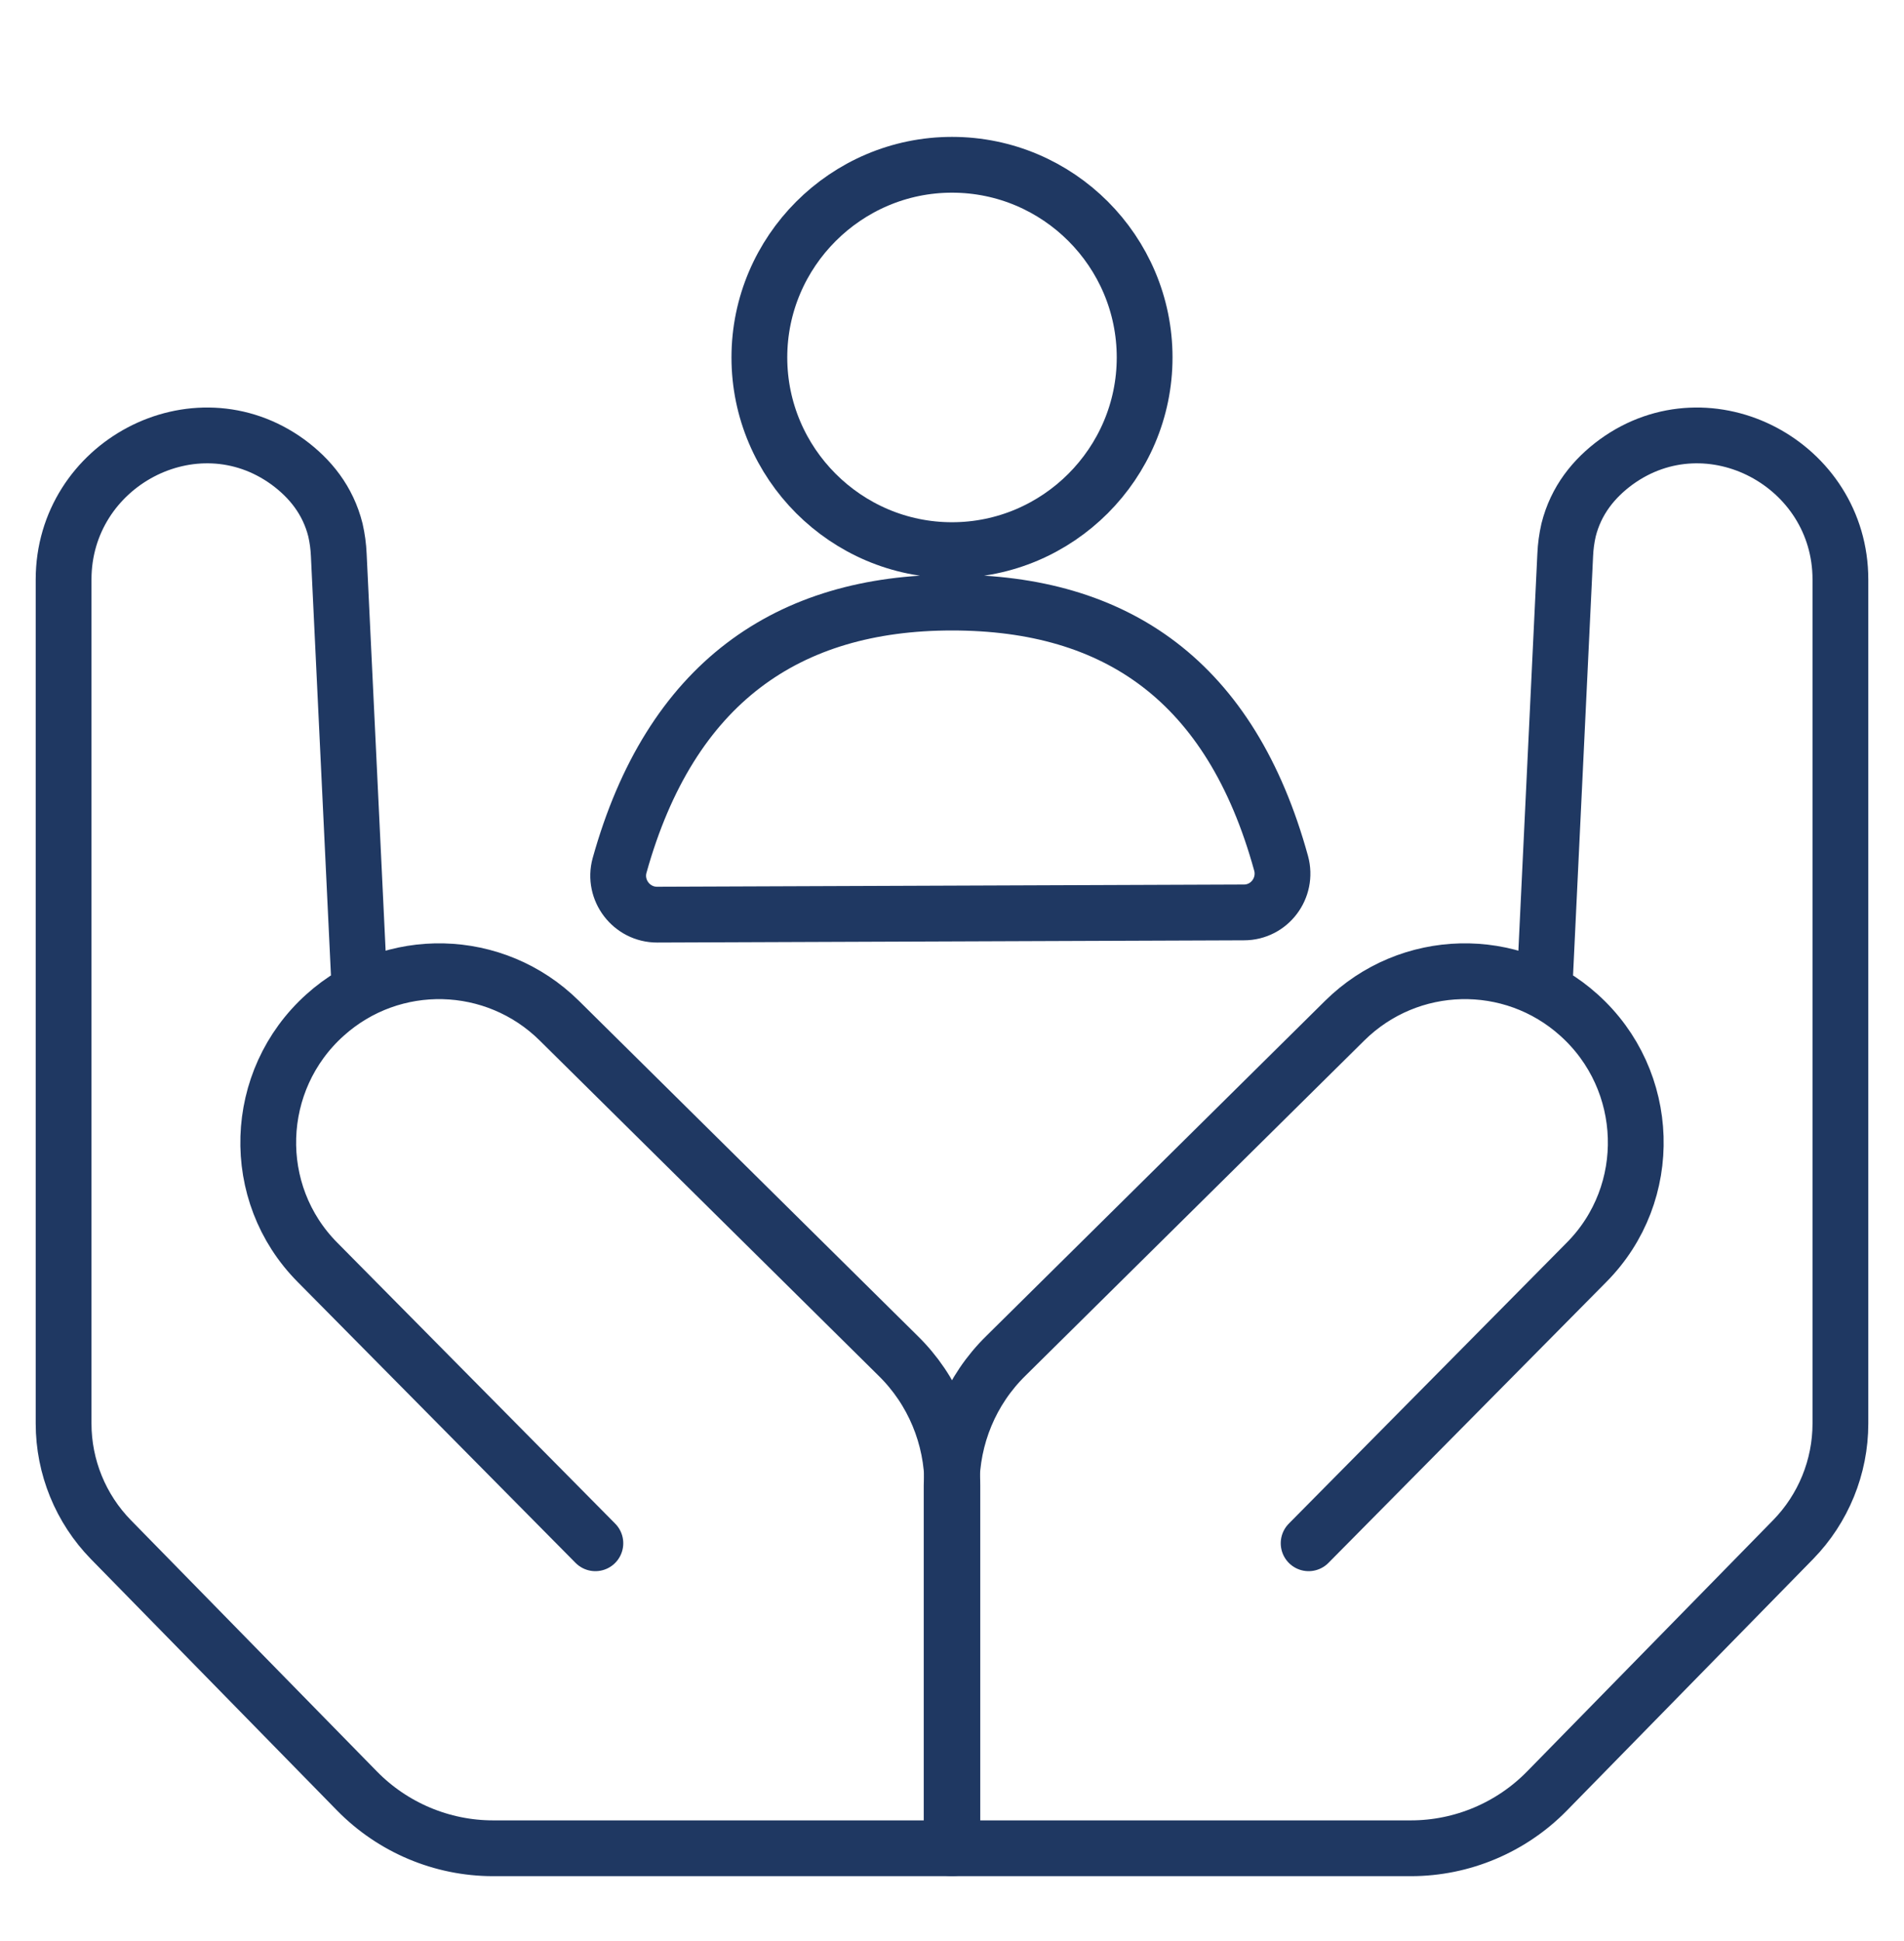
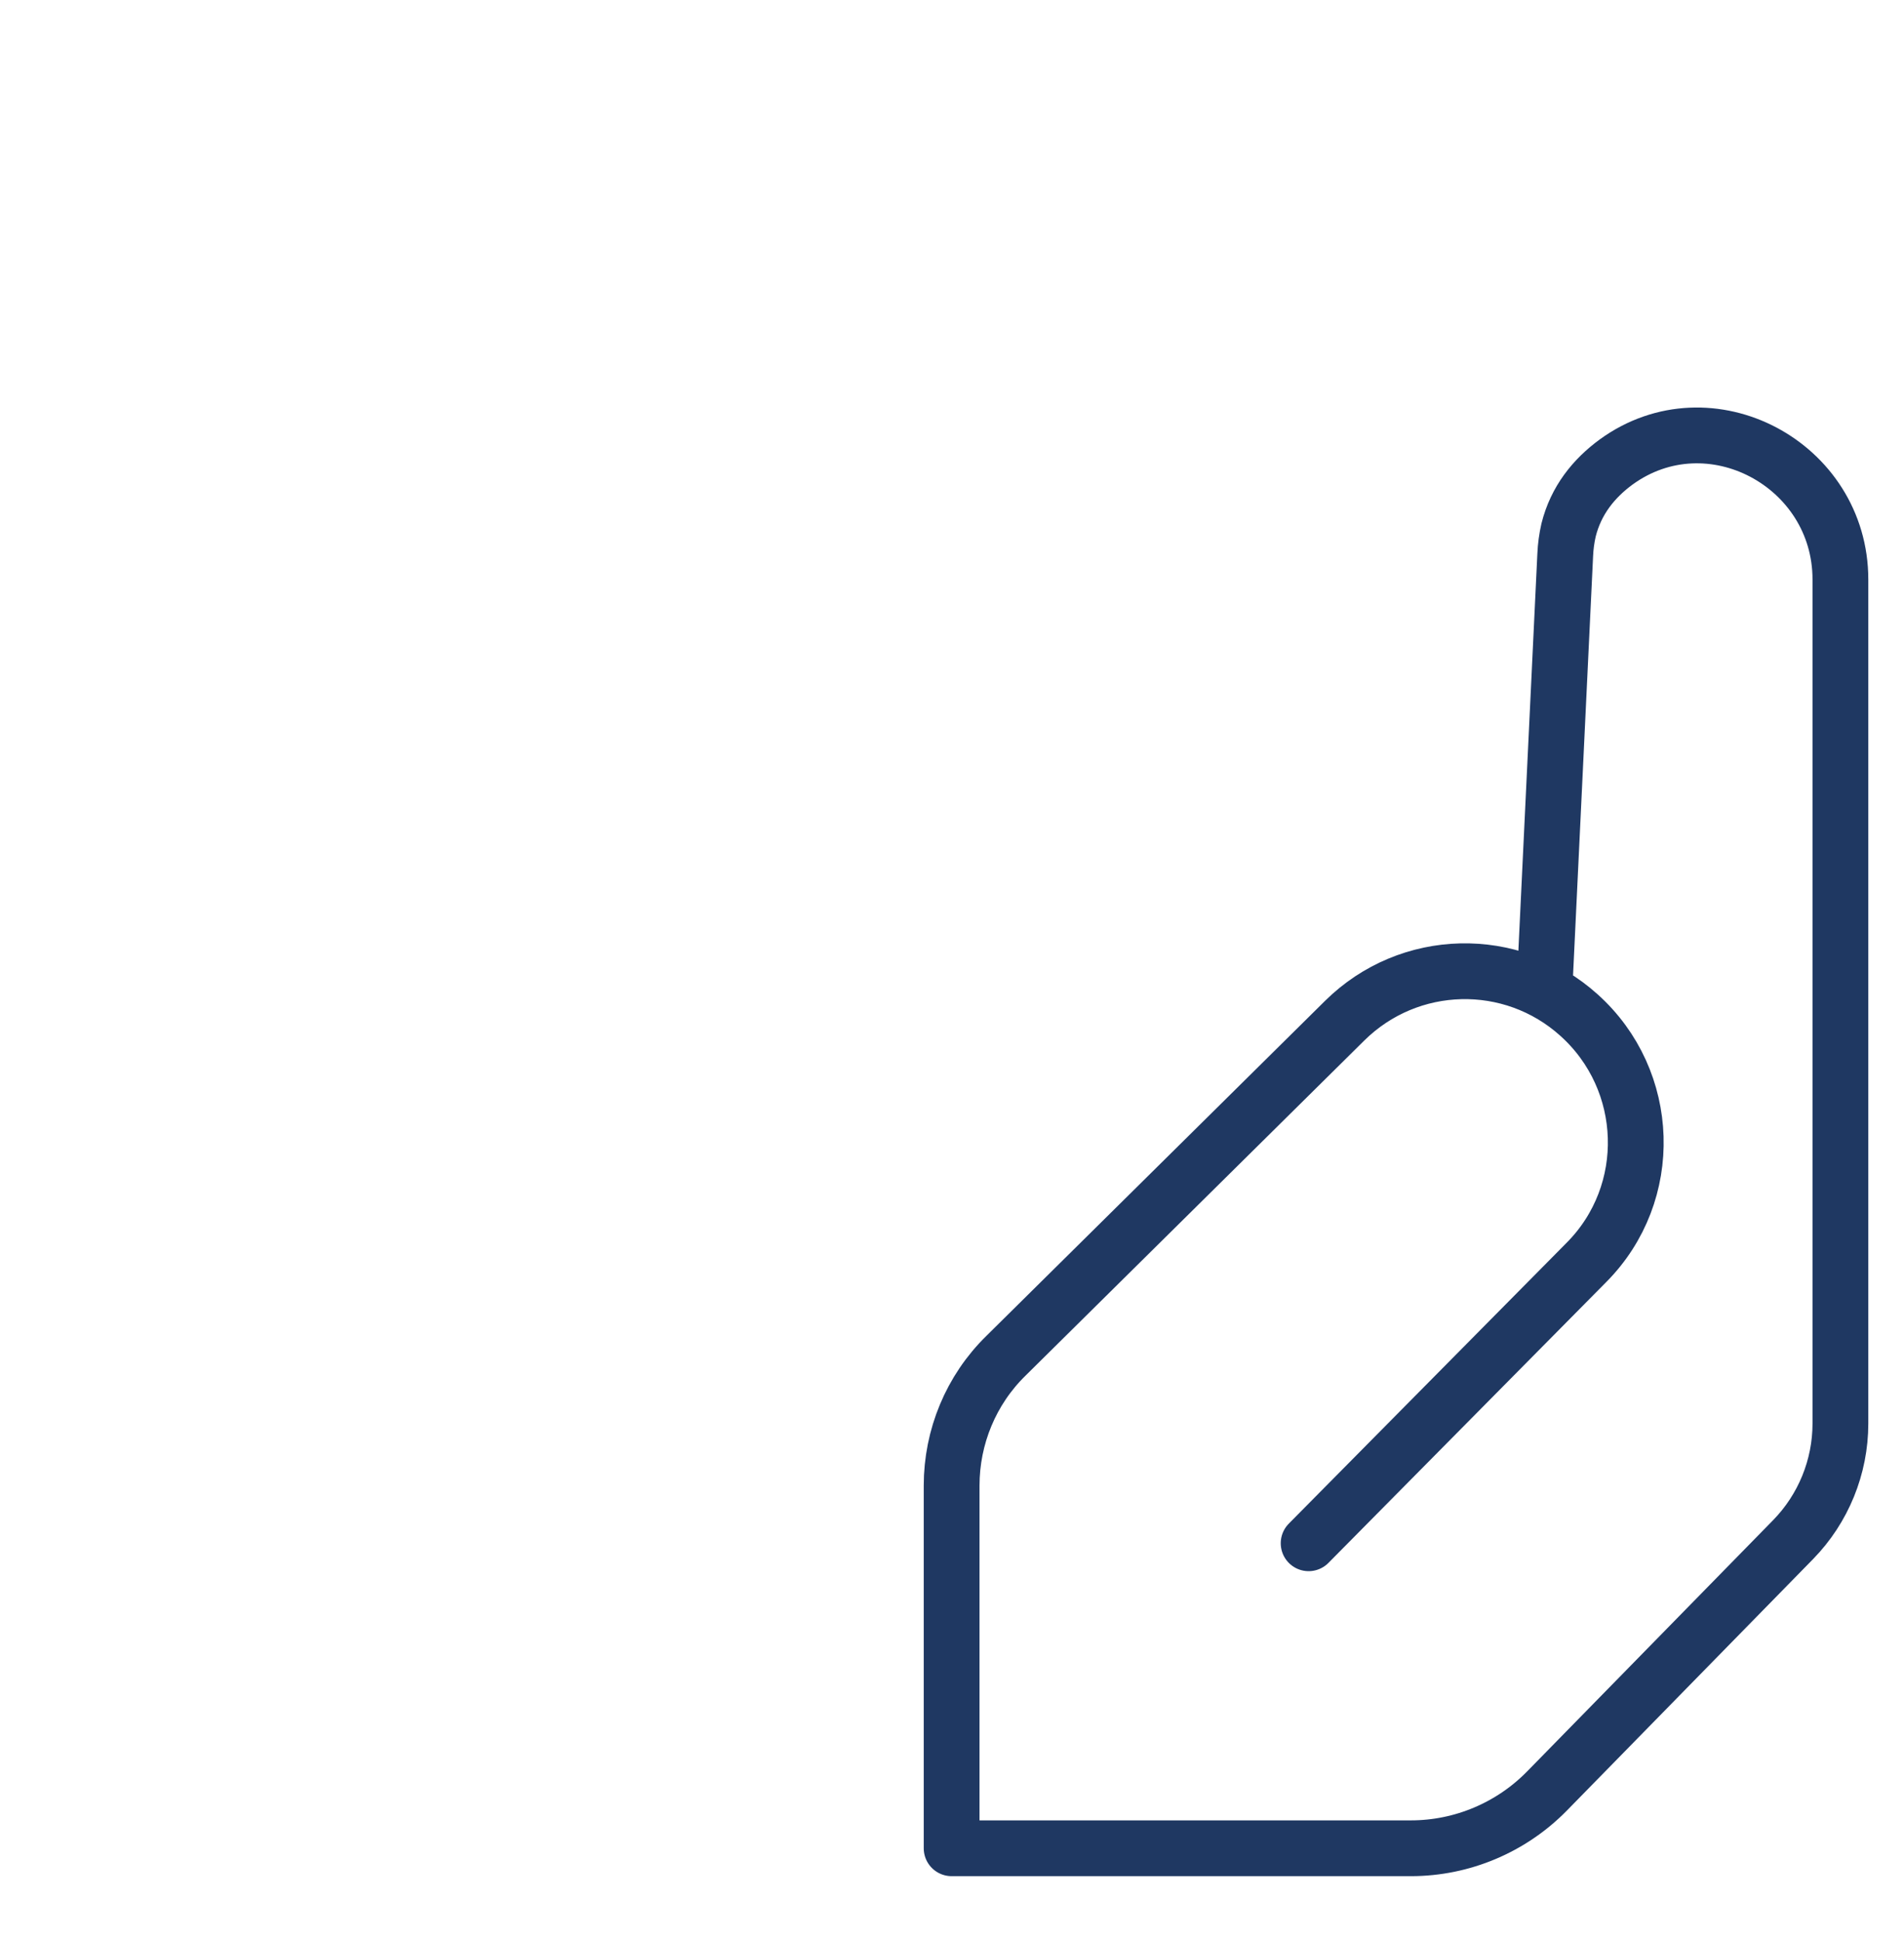
<svg xmlns="http://www.w3.org/2000/svg" id="Layer_1" version="1.1" viewBox="0 0 512 521.9">
  <defs>
    <style>
      .st0 {
        stroke-miterlimit: 10;
      }

      .st0, .st1 {
        fill: none;
        stroke: #1f3862;
        stroke-width: 15px;
      }

      .st1 {
        stroke-linecap: round;
        stroke-linejoin: round;
      }
    </style>
  </defs>
-   <path class="st1" d="M96.7,266.3l-5.6-117.1c-.1-2.3-.4-4.5-.9-6.7-2-8-6.8-13.9-12.8-18.3-25.1-18.2-60.3.6-60.3,31.6v226.9c0,11.7,4.6,22.9,12.7,31.2l66.2,67.6c9.6,9.8,22.8,15.4,36.6,15.4h123.5v-97.5c0-13.1-5.2-25.7-14.6-34.9l-91.1-90.1c-17.3-17.1-44.9-17.8-63-1.5h0c-19.5,17.5-20.5,47.9-2,66.5l74.7,75.5" />
  <path class="st1" d="M415.3,266.3l5.6-117.1c.1-2.3.4-4.5.9-6.7,2-8,6.8-13.9,12.8-18.3,25.1-18.2,60.3.6,60.3,31.6v226.9c0,11.7-4.6,22.9-12.7,31.2l-66.2,67.6c-9.6,9.8-22.8,15.4-36.6,15.4h-123.5v-97.5c0-13.1,5.2-25.7,14.6-34.9l91.1-90.1c17.3-17.1,44.9-17.8,63-1.5h0c19.5,17.5,20.5,47.9,2,66.5l-74.7,75.5" />
-   <path class="st0" d="M256,44.3c28.6,0,51.8,23.3,51.8,51.8s-23.3,51.8-51.8,51.8-51.8-23.3-51.8-51.8,23.3-51.8,51.8-51.8ZM256,162c44.2,0,75,21.1,88.5,70.1,1.8,6.6-3.1,13.2-10,13.2l-157.8.6c-6.9,0-11.9-6.6-10.1-13.2,13.7-49.1,45.2-70.7,89.4-70.7Z" />
</svg>